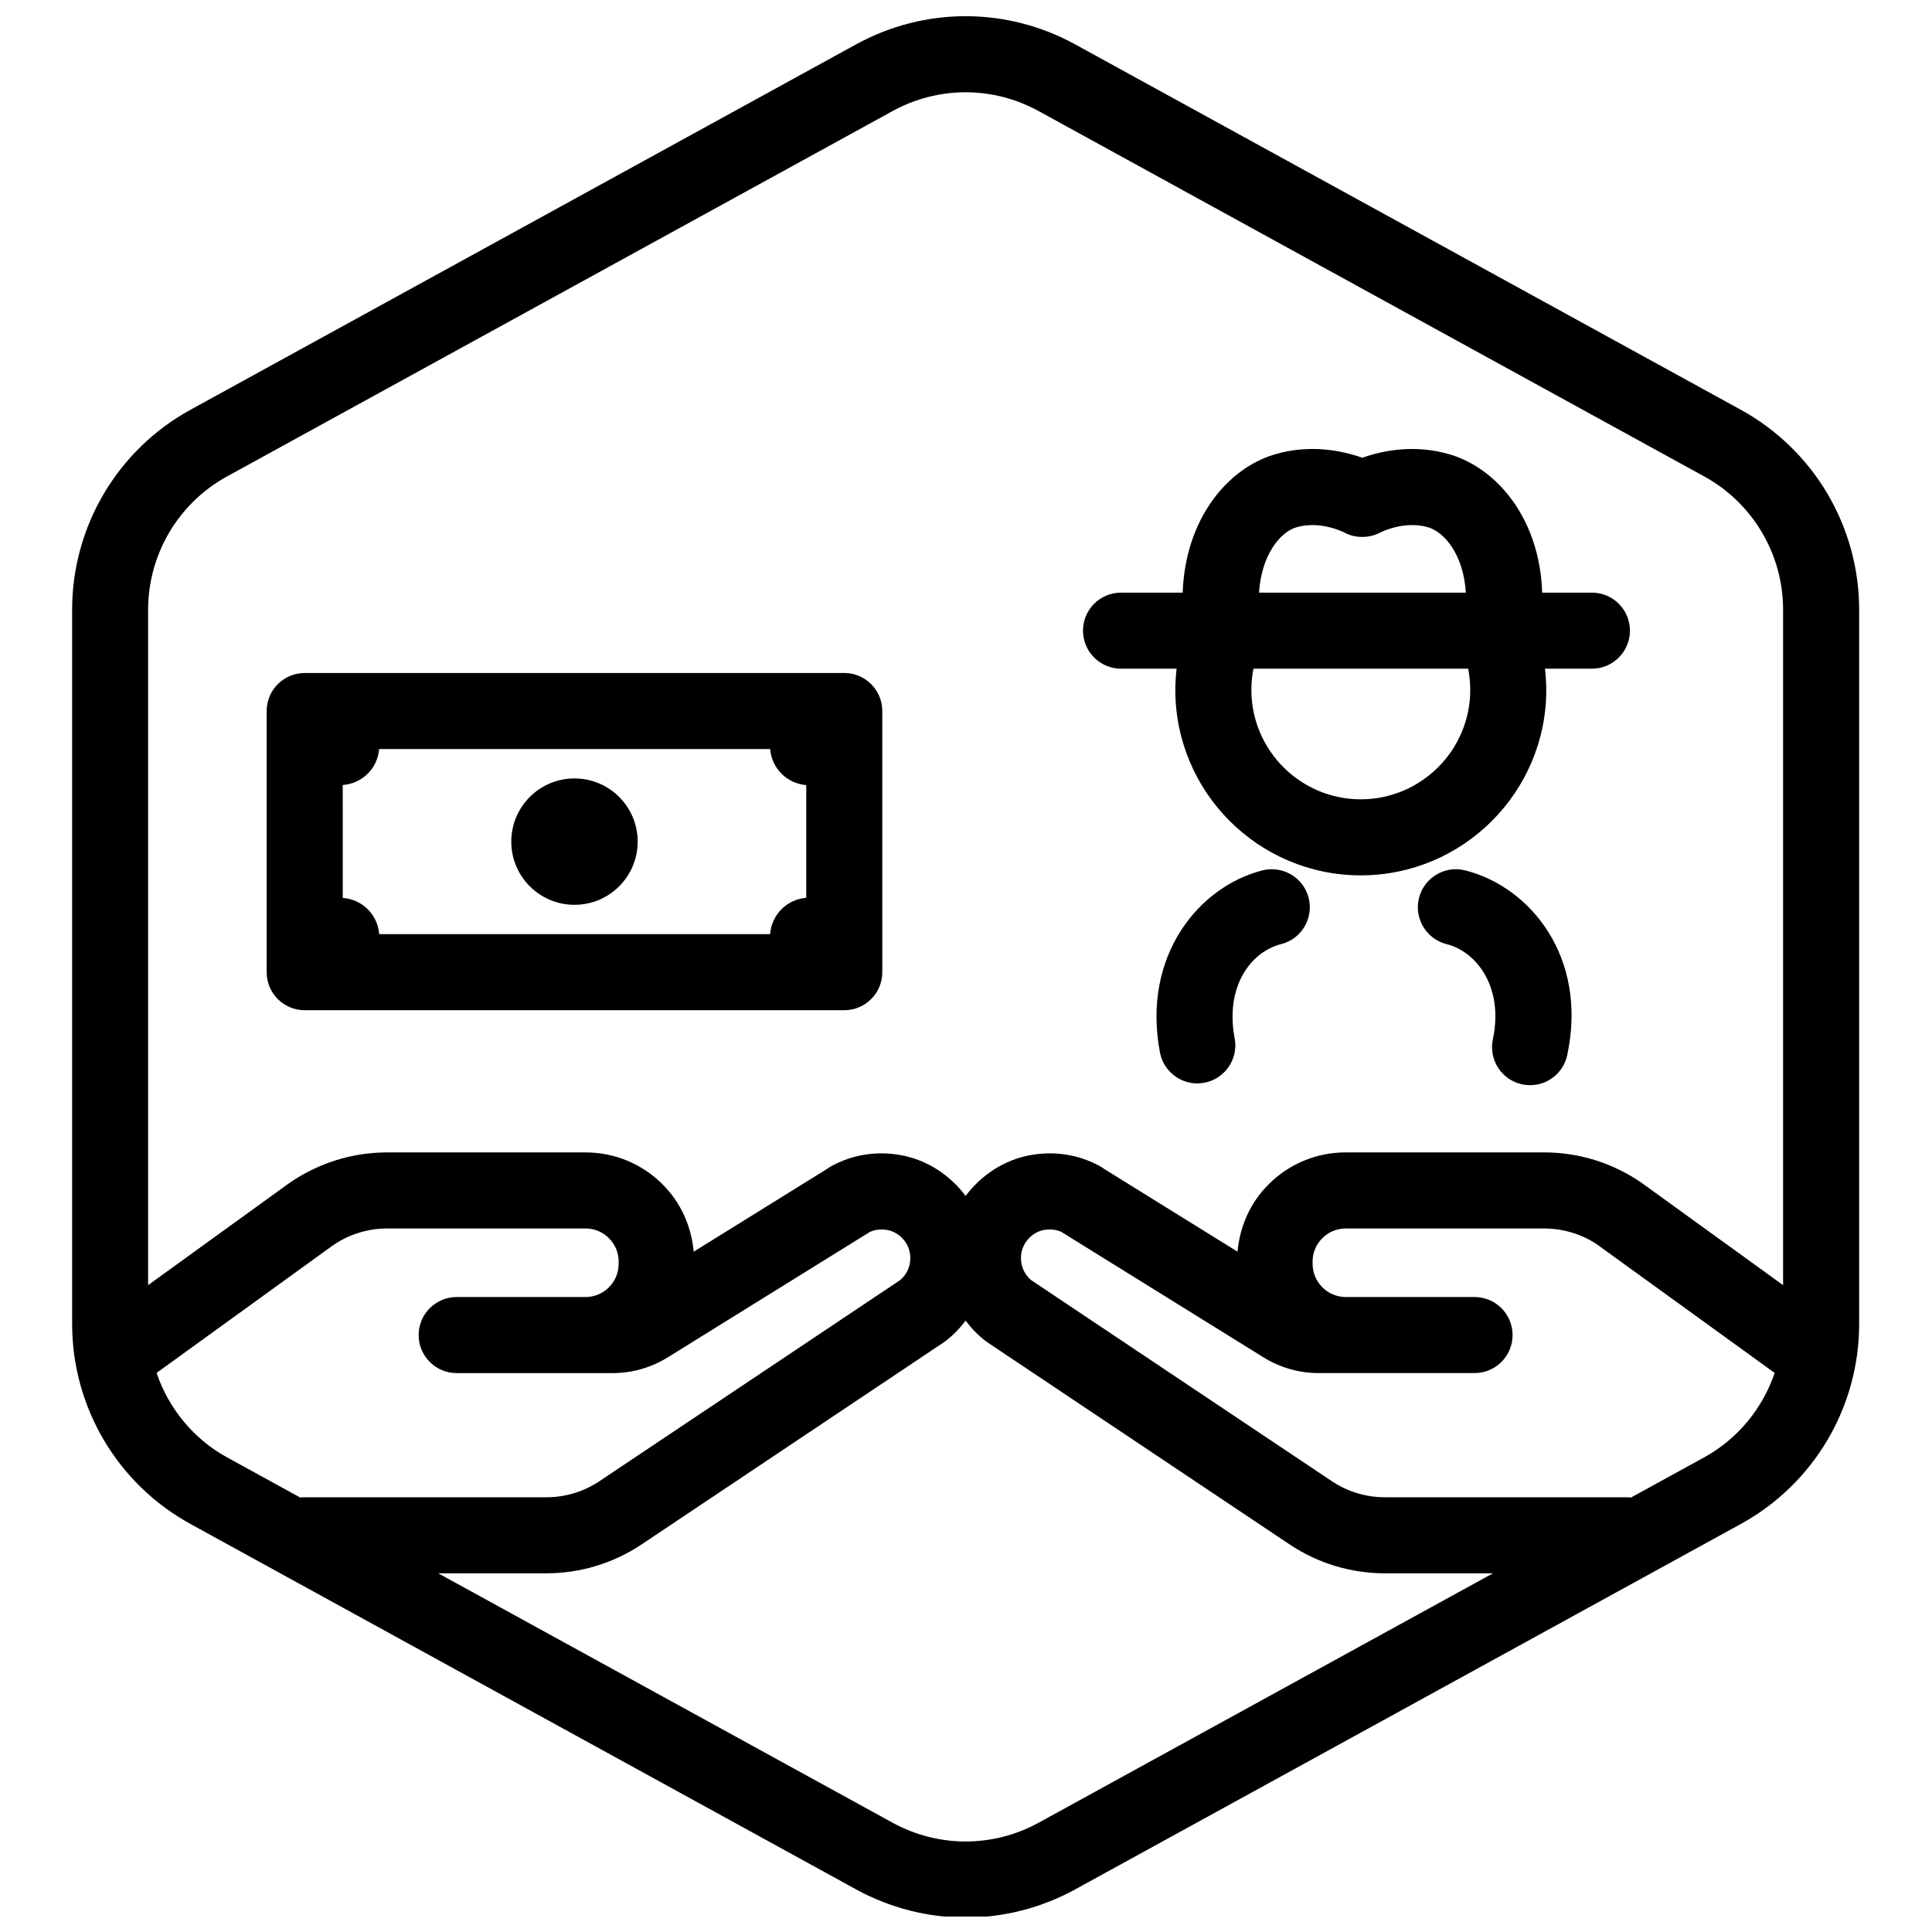
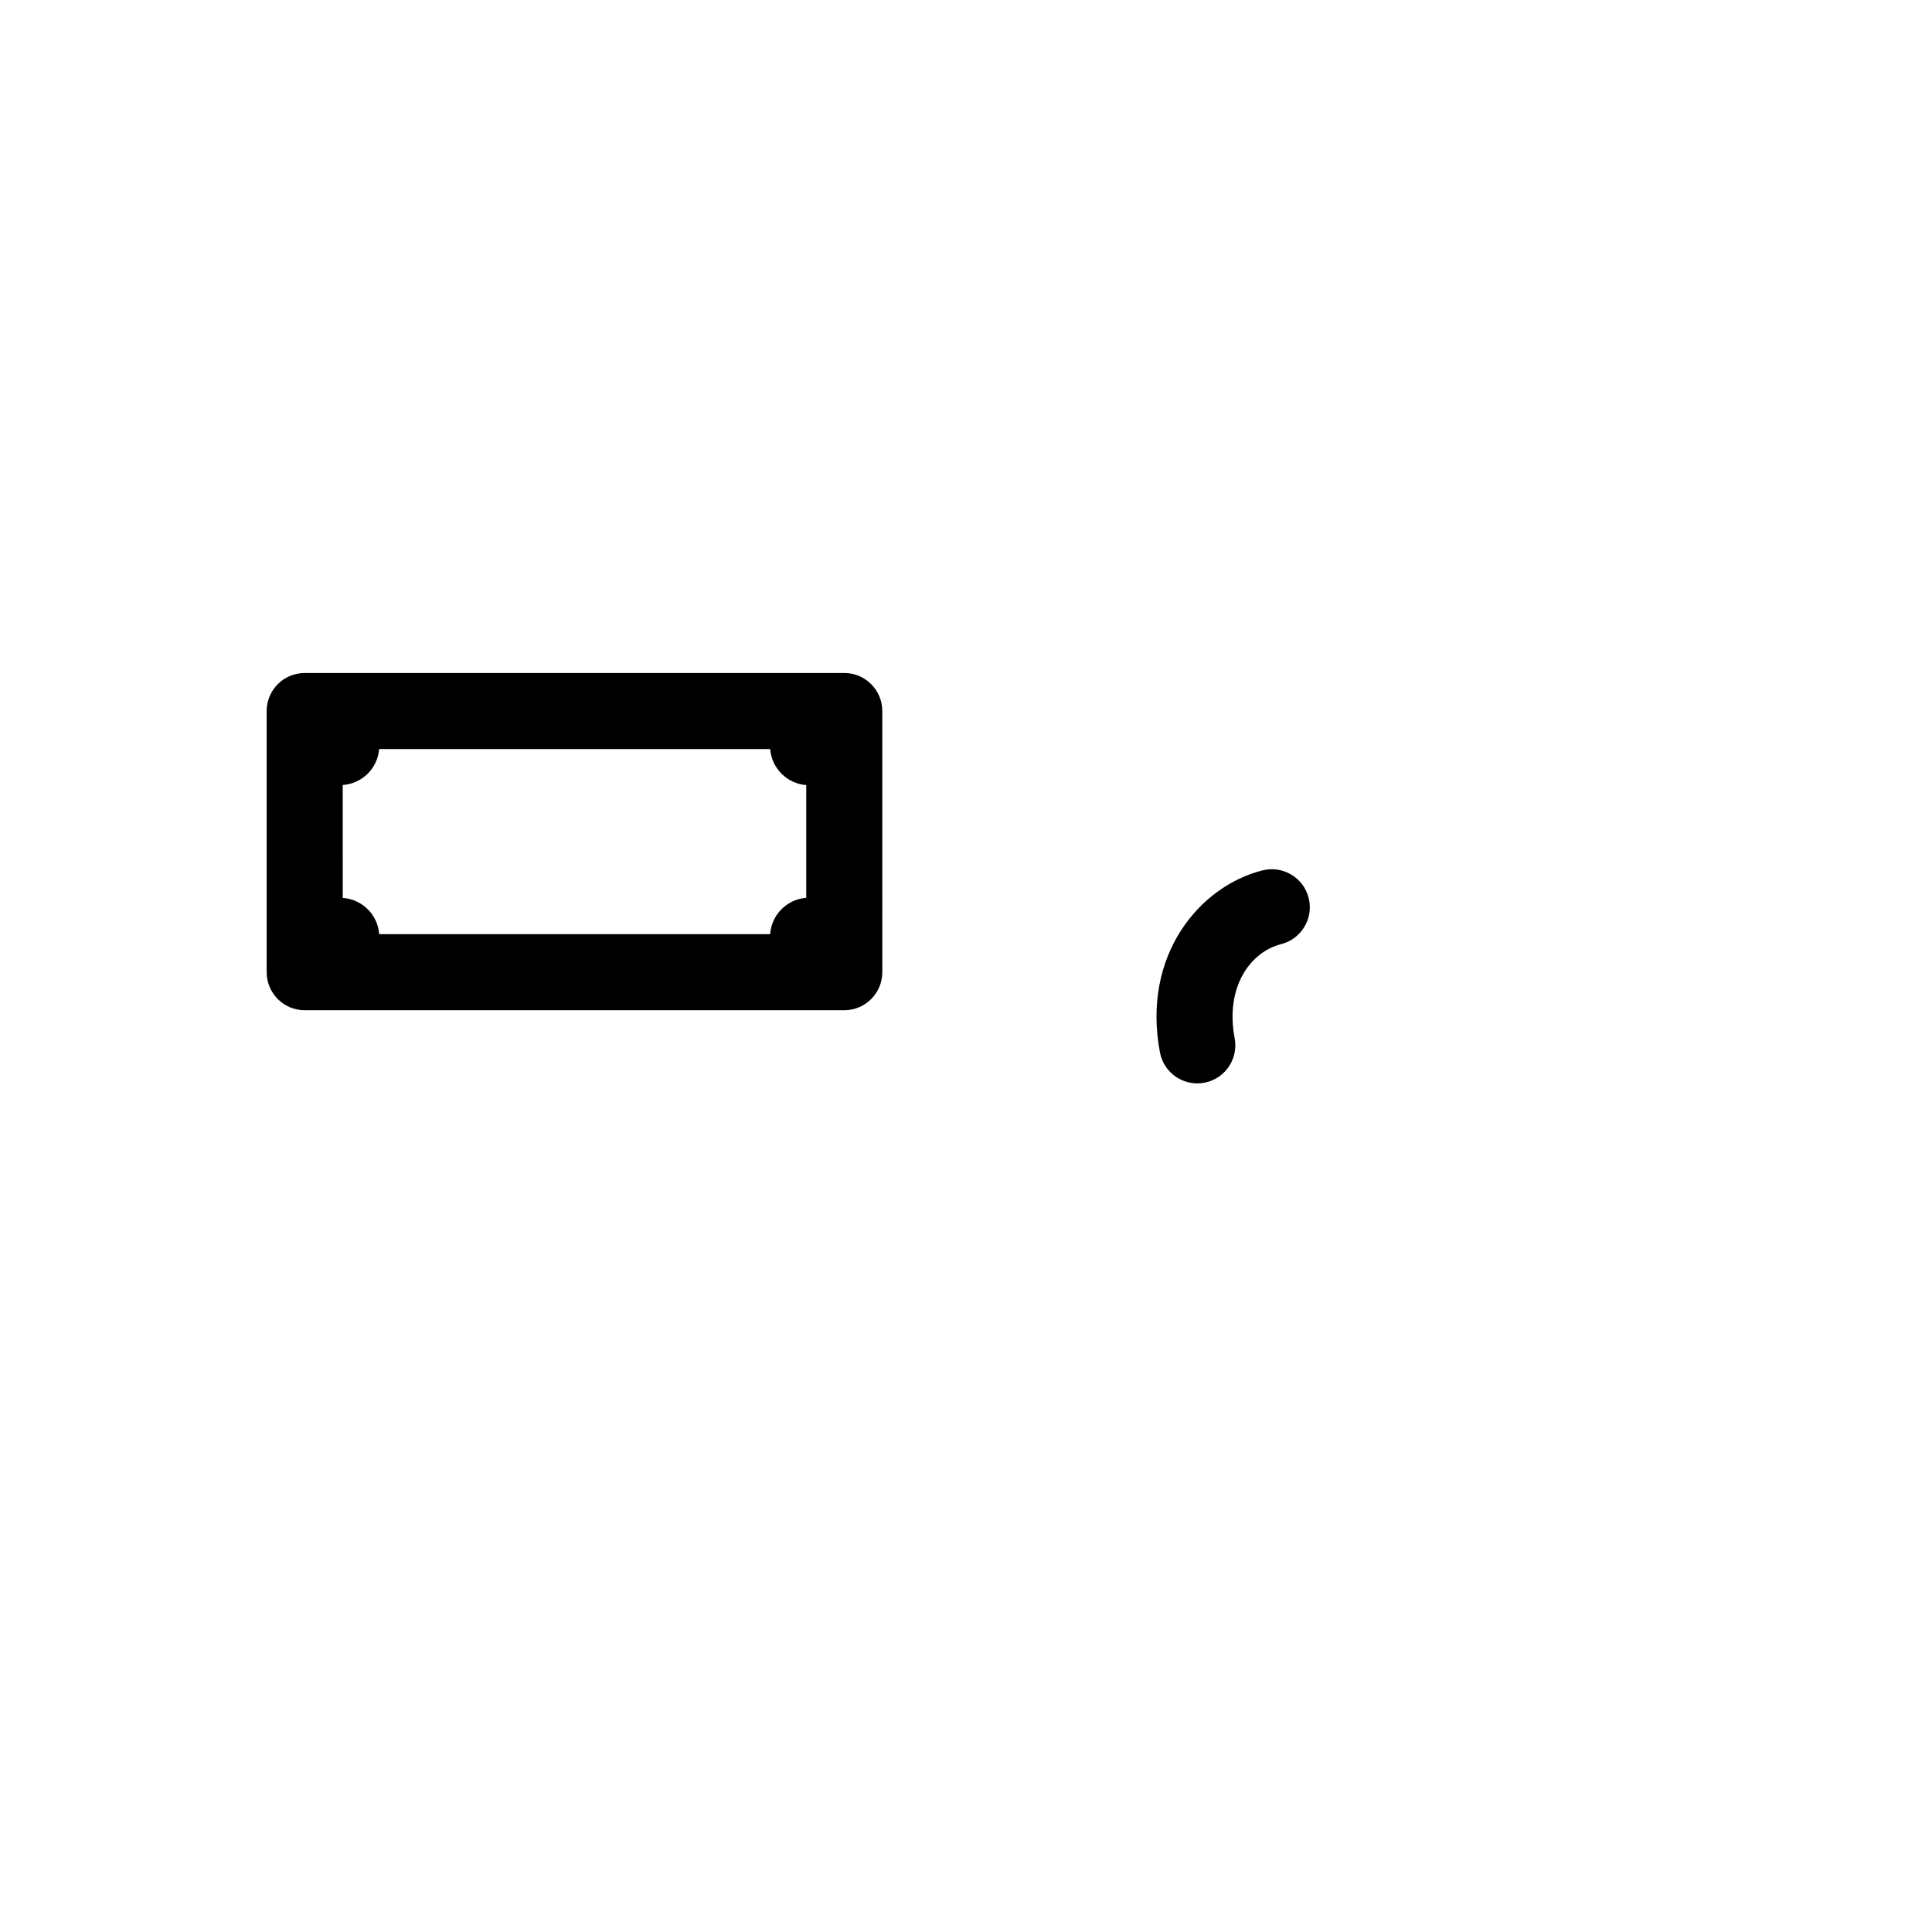
<svg xmlns="http://www.w3.org/2000/svg" width="800px" height="800px" version="1.1" viewBox="144 144 512 512">
  <defs>
    <clipPath id="a">
-       <path d="m163 148.09h474v503.81h-474z" />
-     </clipPath>
+       </clipPath>
  </defs>
  <g clip-path="url(#a)">
-     <path d="m605.33 252.59-176.34-96.801c-18.219-10-39.969-9.996-58.18 0l-176.33 96.801c-19.348 10.621-31.363 30.93-31.363 52.996v189.29c0 22.07 12.016 42.379 31.367 53l176.33 96.801c9.109 4.996 19.098 7.496 29.086 7.496 9.992 0 19.984-2.5 29.094-7.496l176.33-96.801c19.348-10.621 31.367-30.93 31.367-53l0.004-189.29c-0.008-22.066-12.023-42.371-31.367-52.996zm-401.16 17.668 176.33-96.801c6.074-3.336 12.73-5.004 19.402-5.004 6.656 0 13.32 1.668 19.391 5.004l176.33 96.797c12.902 7.082 20.914 20.621 20.914 35.332v178.99l-37.555-27.16c-7.629-5.246-16.559-8.02-25.836-8.02h-52.504c-7.75 0-15.035 3.027-20.504 8.52-4.812 4.82-7.566 11.07-8.184 17.789l-35.371-21.949c-0.398-0.301-0.828-0.57-1.281-0.812-5.57-2.992-11.859-3.969-18.164-2.836-6.988 1.25-13.109 5.285-17.242 10.836-4.133-5.559-10.254-9.594-17.242-10.836-6.297-1.133-12.594-0.152-18.168 2.836-0.449 0.242-0.871 0.516-1.27 0.805l-35.383 21.961c-0.605-6.699-3.367-12.957-8.184-17.789-5.473-5.496-12.758-8.52-20.512-8.52h-52.496c-9.273 0-18.207 2.769-26.031 8.156l-37.359 27.02v-178.99c0.008-14.711 8.016-28.25 20.914-35.328zm-18.676 237.58 46.742-33.812c4.254-2.922 9.234-4.469 14.414-4.469h52.508c2.359 0 4.57 0.922 6.231 2.594 1.664 1.668 2.574 3.883 2.562 6.191l-0.004 0.629c-0.016 4.832-3.965 8.758-8.797 8.758h-34.129c-5.562 0-10.078 4.516-10.078 10.078s4.516 10.078 10.078 10.078h41.301c5.184 0 10.254-1.445 14.645-4.176l53.555-33.234c1.078-0.473 2.641-0.863 4.602-0.52 3.027 0.539 5.559 3.16 6.019 6.231 0.414 2.727-0.562 5.352-2.625 7.074l-79.719 53.305c-4.16 2.766-9.004 4.227-14.008 4.227l-64.422-0.004c-0.273 0-0.523 0.059-0.789 0.082l-19.406-10.652c-8.965-4.922-15.484-12.992-18.68-22.379zm233.8 119.18c-12.141 6.656-26.648 6.664-38.789 0l-120.37-66.078h28.648c8.984 0 17.684-2.625 25.184-7.613l80.102-53.566c0.203-0.133 0.398-0.277 0.59-0.422 2.004-1.562 3.758-3.375 5.234-5.371 1.477 1.996 3.223 3.809 5.234 5.371 0.191 0.145 0.387 0.293 0.59 0.422l80.125 53.582c7.473 4.969 16.172 7.598 25.16 7.598h28.648zm176.33-96.801-19.406 10.652c-0.262-0.02-0.52-0.082-0.785-0.082h-64.426c-5.004 0-9.844-1.461-13.98-4.207l-79.742-53.324c-2.055-1.727-3.039-4.348-2.625-7.078 0.465-3.066 2.996-5.688 6.027-6.227 1.93-0.348 3.512 0.039 4.59 0.52l53.543 33.23c4.398 2.734 9.465 4.18 14.652 4.18h41.301c5.562 0 10.078-4.516 10.078-10.078s-4.516-10.078-10.078-10.078h-34.129c-4.832 0-8.777-3.93-8.797-8.801l-0.004-0.539c-0.012-2.352 0.902-4.566 2.57-6.231 1.664-1.672 3.879-2.594 6.227-2.594h52.508c5.18 0 10.168 1.547 14.219 4.328l46.941 33.953c-3.199 9.375-9.723 17.445-18.684 22.375z" />
-   </g>
+     </g>
  <path d="m224.75 411.72h142.99c5.562 0 10.078-4.516 10.078-10.078l-0.004-69.215c0-5.562-4.516-10.078-10.078-10.078l-142.99 0.004c-5.562 0-10.078 4.516-10.078 10.078v69.215c0 5.562 4.516 10.074 10.078 10.074zm19.727-69.215h103.62c0.418 5.109 4.453 9.164 9.566 9.551v29.875c-5.144 0.395-9.195 4.484-9.574 9.633l-103.6 0.004c-0.379-5.168-4.488-9.238-9.656-9.613l-0.004-29.918c5.141-0.367 9.234-4.402 9.648-9.531z" />
-   <path d="m312.99 367.04c0 9.246-7.5 16.746-16.75 16.746-9.246 0-16.746-7.5-16.746-16.746 0-9.25 7.5-16.746 16.746-16.746 9.25 0 16.75 7.496 16.75 16.746" />
-   <path d="m441.09 321.21h14.727c-0.207 1.855-0.344 3.723-0.344 5.617 0 27.105 22.043 49.152 49.133 49.152 27.113 0 49.176-22.047 49.176-49.152 0-1.891-0.137-3.758-0.348-5.617h12.438c5.562 0 10.078-4.516 10.078-10.078s-4.516-10.078-10.078-10.078h-13.18c-0.621-19.41-11.789-32.805-24.336-36.59-9.488-2.867-18.156-0.988-23.348 0.84-5.184-1.828-13.836-3.715-23.336-0.84-12.488 3.769-23.559 17.145-24.25 36.59h-16.34c-5.562 0-10.078 4.516-10.078 10.078 0.008 5.566 4.523 10.078 10.086 10.078zm92.539 5.617c0 15.992-13.02 29-29.023 29-15.98 0-28.98-13.012-28.98-29 0-1.914 0.191-3.789 0.543-5.617h56.906c0.363 1.836 0.555 3.715 0.555 5.617zm-46.125-43.07c6.352-1.91 12.617 1.305 12.621 1.305 2.969 1.641 6.672 1.633 9.684 0.055 0.066-0.031 6.348-3.281 12.73-1.359 4.324 1.305 9.344 7.379 9.922 17.301h-54.801c0.621-9.941 5.559-16 9.844-17.301z" />
  <path d="m478.57 374.66c-16.797 4.246-32.023 22.598-27.172 48.246 0.918 4.836 5.144 8.203 9.891 8.203 0.621 0 1.25-0.055 1.883-0.176 5.465-1.031 9.062-6.309 8.027-11.773-2.594-13.688 4.231-22.914 12.309-24.953 5.391-1.367 8.664-6.84 7.301-12.242-1.363-5.402-6.856-8.664-12.238-7.305z" />
-   <path d="m532.29 374.66c-5.379-1.367-10.867 1.91-12.238 7.305-1.367 5.391 1.91 10.871 7.305 12.238 8.113 2.047 15.168 11.578 12.273 25.211-1.16 5.441 2.316 10.797 7.758 11.949 0.711 0.152 1.41 0.223 2.106 0.223 4.656 0 8.836-3.246 9.844-7.981 5.527-25.965-9.812-44.594-27.047-48.945z" />
</svg>